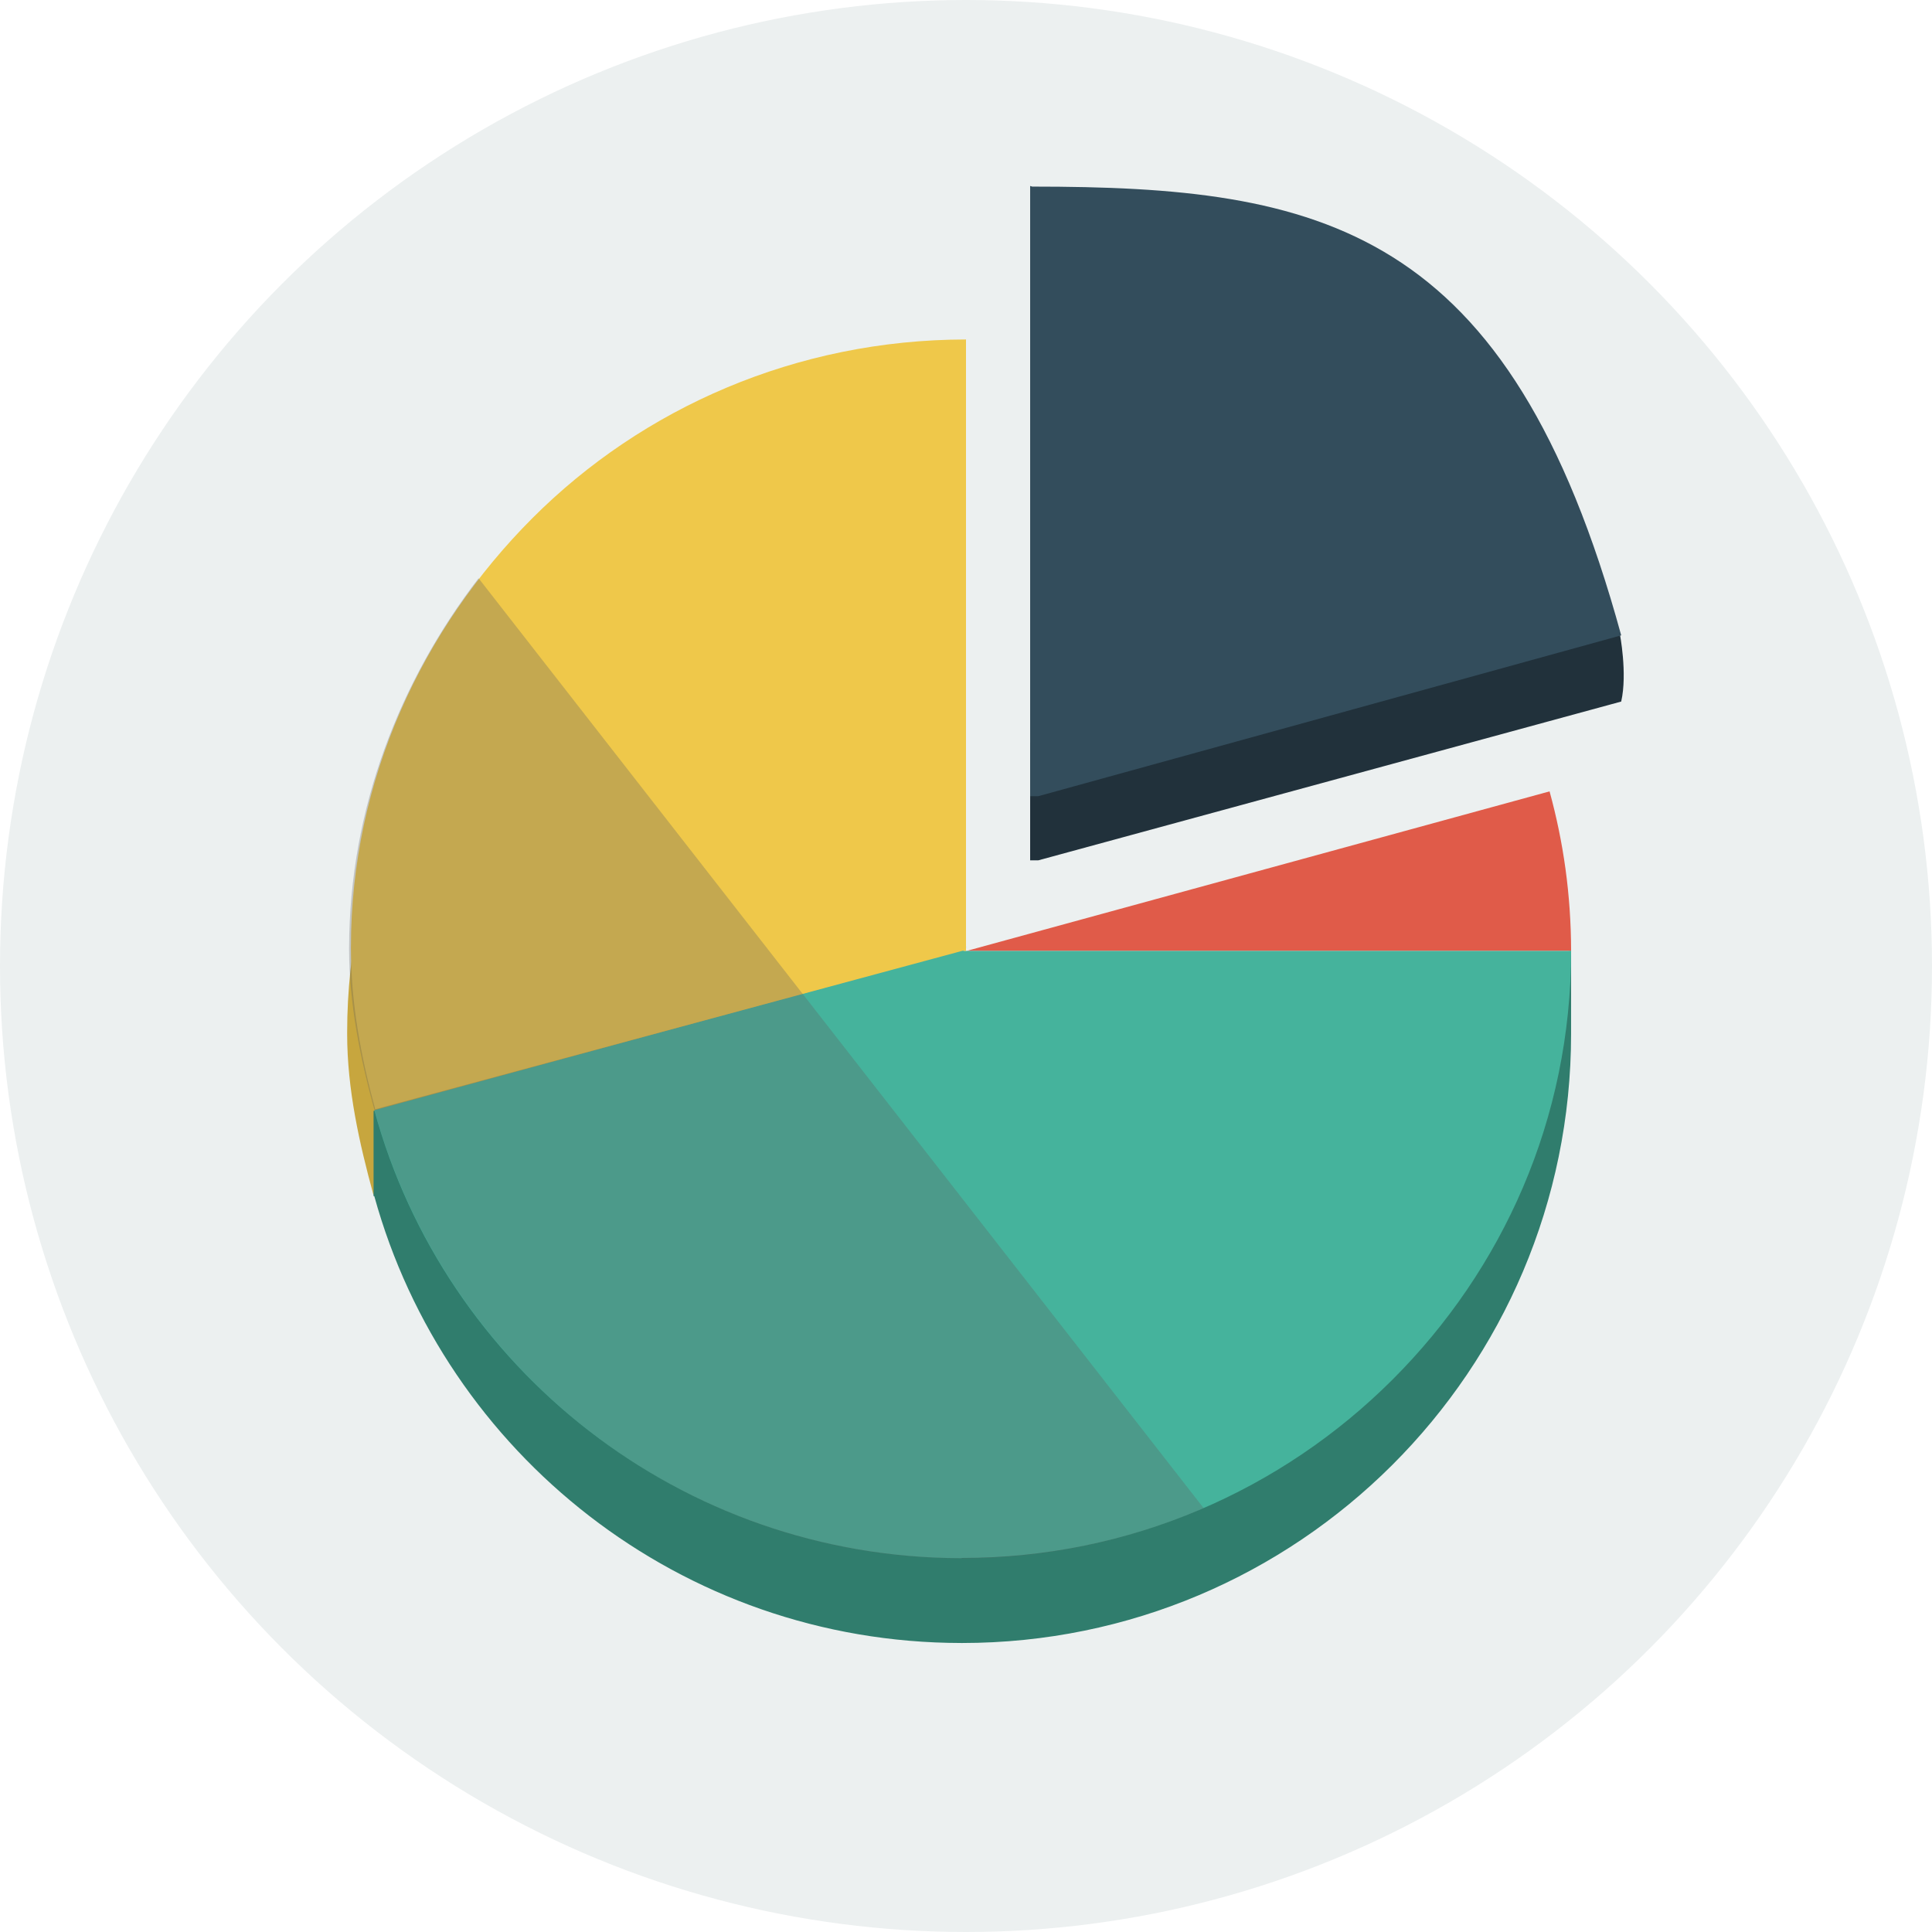
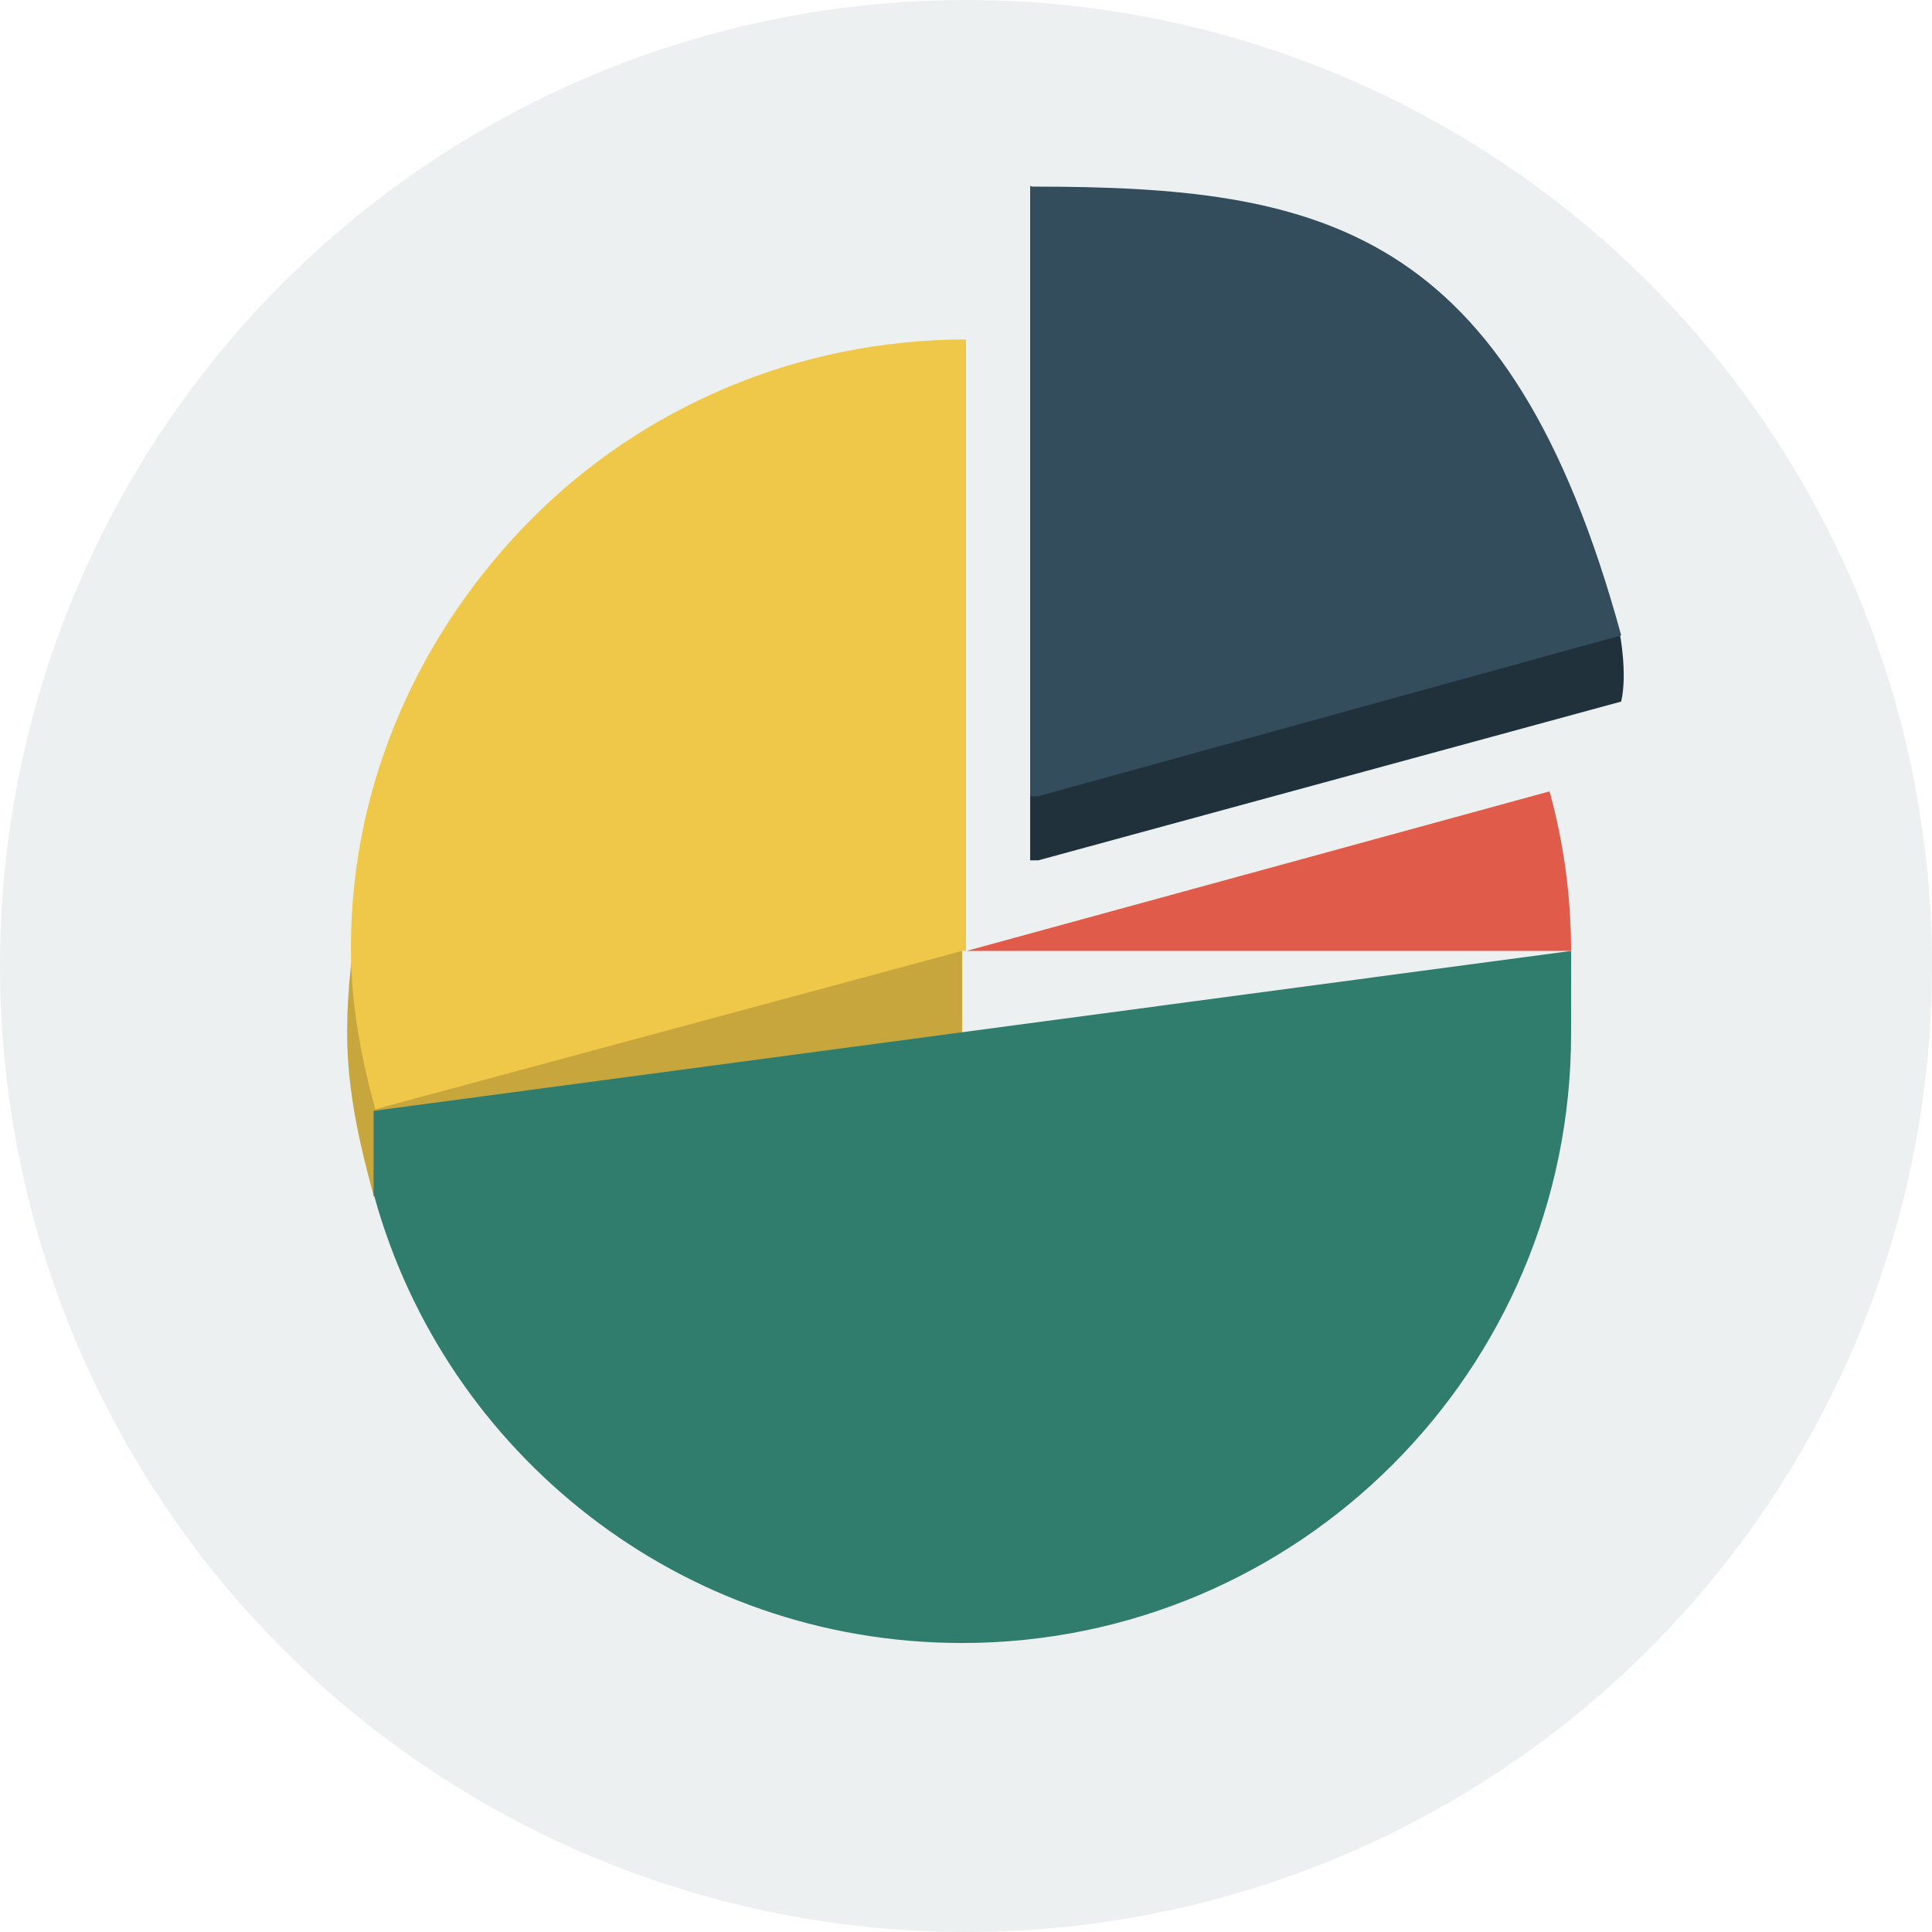
<svg xmlns="http://www.w3.org/2000/svg" version="1.1" id="Layer_1" x="0px" y="0px" width="512px" height="512px" viewBox="0 0 512 512" style="enable-background:new 0 0 512 512;" xml:space="preserve">
  <circle id="background_19_" style="fill:#ECF0F0;" cx="256" cy="256" r="256" />
  <path style="fill:#C7A63E;" d="M255,112.566c-45,0.049-85.752,18.147-114.93,47.373C110.998,189.059,92,229.225,92,273.6  c0,0.13,0,0.259,0,0.387c0,14.737,3.242,29.009,6.939,42.572l155.434-42.37l-0.01-0.189H255V112.566z" />
  <path style="fill:#307D6D;" d="M416.36,252L99,294.392v22.151l-0.061,0.016C98.958,316.628,99,316.7,99,316.771v0.223l0.195,0.012  c18.812,68.209,81.319,118.32,155.489,118.405c0.065,0,0.158,0.003,0.222,0.003c44.526,0,84.861-18.031,114.066-47.188  c29.267-29.218,47.383-69.613,47.383-114.238C416.355,273.887,416.36,252,416.36,252z" />
-   <polygon style="fill:#45B39C;" points="254.75,251.387 256.167,251 254.75,251 " />
-   <polygon style="fill:#45B39C;" points="254.363,251 254.75,251.387 254.75,251.387 254.75,251 " />
  <path style="fill:#21313B;" d="M275.151,228l154.485-42.081c1.693-7.44-0.367-17.98-0.367-17.98  C375.443,109.602,273,196.759,273,196.759V228H275.151z" />
  <polygon style="fill:#45B39C;" points="254.75,251.387 254.75,251.387 254.75,251.387 " />
  <path style="fill:#E05B49;" d="M416.36,252c-0.035-15-2.023-28.807-5.707-42.279L256.167,252H416.36z" />
-   <path style="fill:#45B39C;" d="M416.36,252H256.167l-1.417-0.113L99.198,294.209c18.665,68.435,81.219,118.641,155.552,118.725  c0.064,0,0.125-0.059,0.189-0.059c44.528,0,84.845-18.061,114.05-47.219c29.267-29.22,47.375-69.128,47.375-113.753  C416.363,251.774,416.36,252,416.36,252z" />
  <path style="fill:#EFC84A;" d="M256,89.965c-45,0.05-85.752,18.146-114.93,47.372C111.998,166.456,93,206.625,93,251  c0,0.128,0,0.257,0,0.387c0,14.736,2.744,29.007,6.441,42.571l155.932-42.071l-0.01,0.113H256V89.965z" />
  <path style="fill:#334D5C;" d="M275.151,211l154.485-42.622C399.941,59.759,350.08,49.451,273.557,49.451  c-0.062,0-0.557-0.168-0.557-0.168V211H275.151z" />
-   <path style="opacity:0.3;fill:#5D5D5D;" d="M92.519,251c0,0.128-0.005,0.257-0.005,0.387c0,14.736,2.986,29.103,6.684,42.665  C117.863,362.49,180.417,413,254.75,413c0.064,0,0.125,0,0.189,0c22.76,0,44.413-4.815,64.05-13.314l-192.165-246.45  C106.012,180.349,92.604,214.2,92.519,251z" />
  <g>
</g>
  <g>
</g>
  <g>
</g>
  <g>
</g>
  <g>
</g>
  <g>
</g>
  <g>
</g>
  <g>
</g>
  <g>
</g>
  <g>
</g>
  <g>
</g>
  <g>
</g>
  <g>
</g>
  <g>
</g>
  <g>
</g>
</svg>